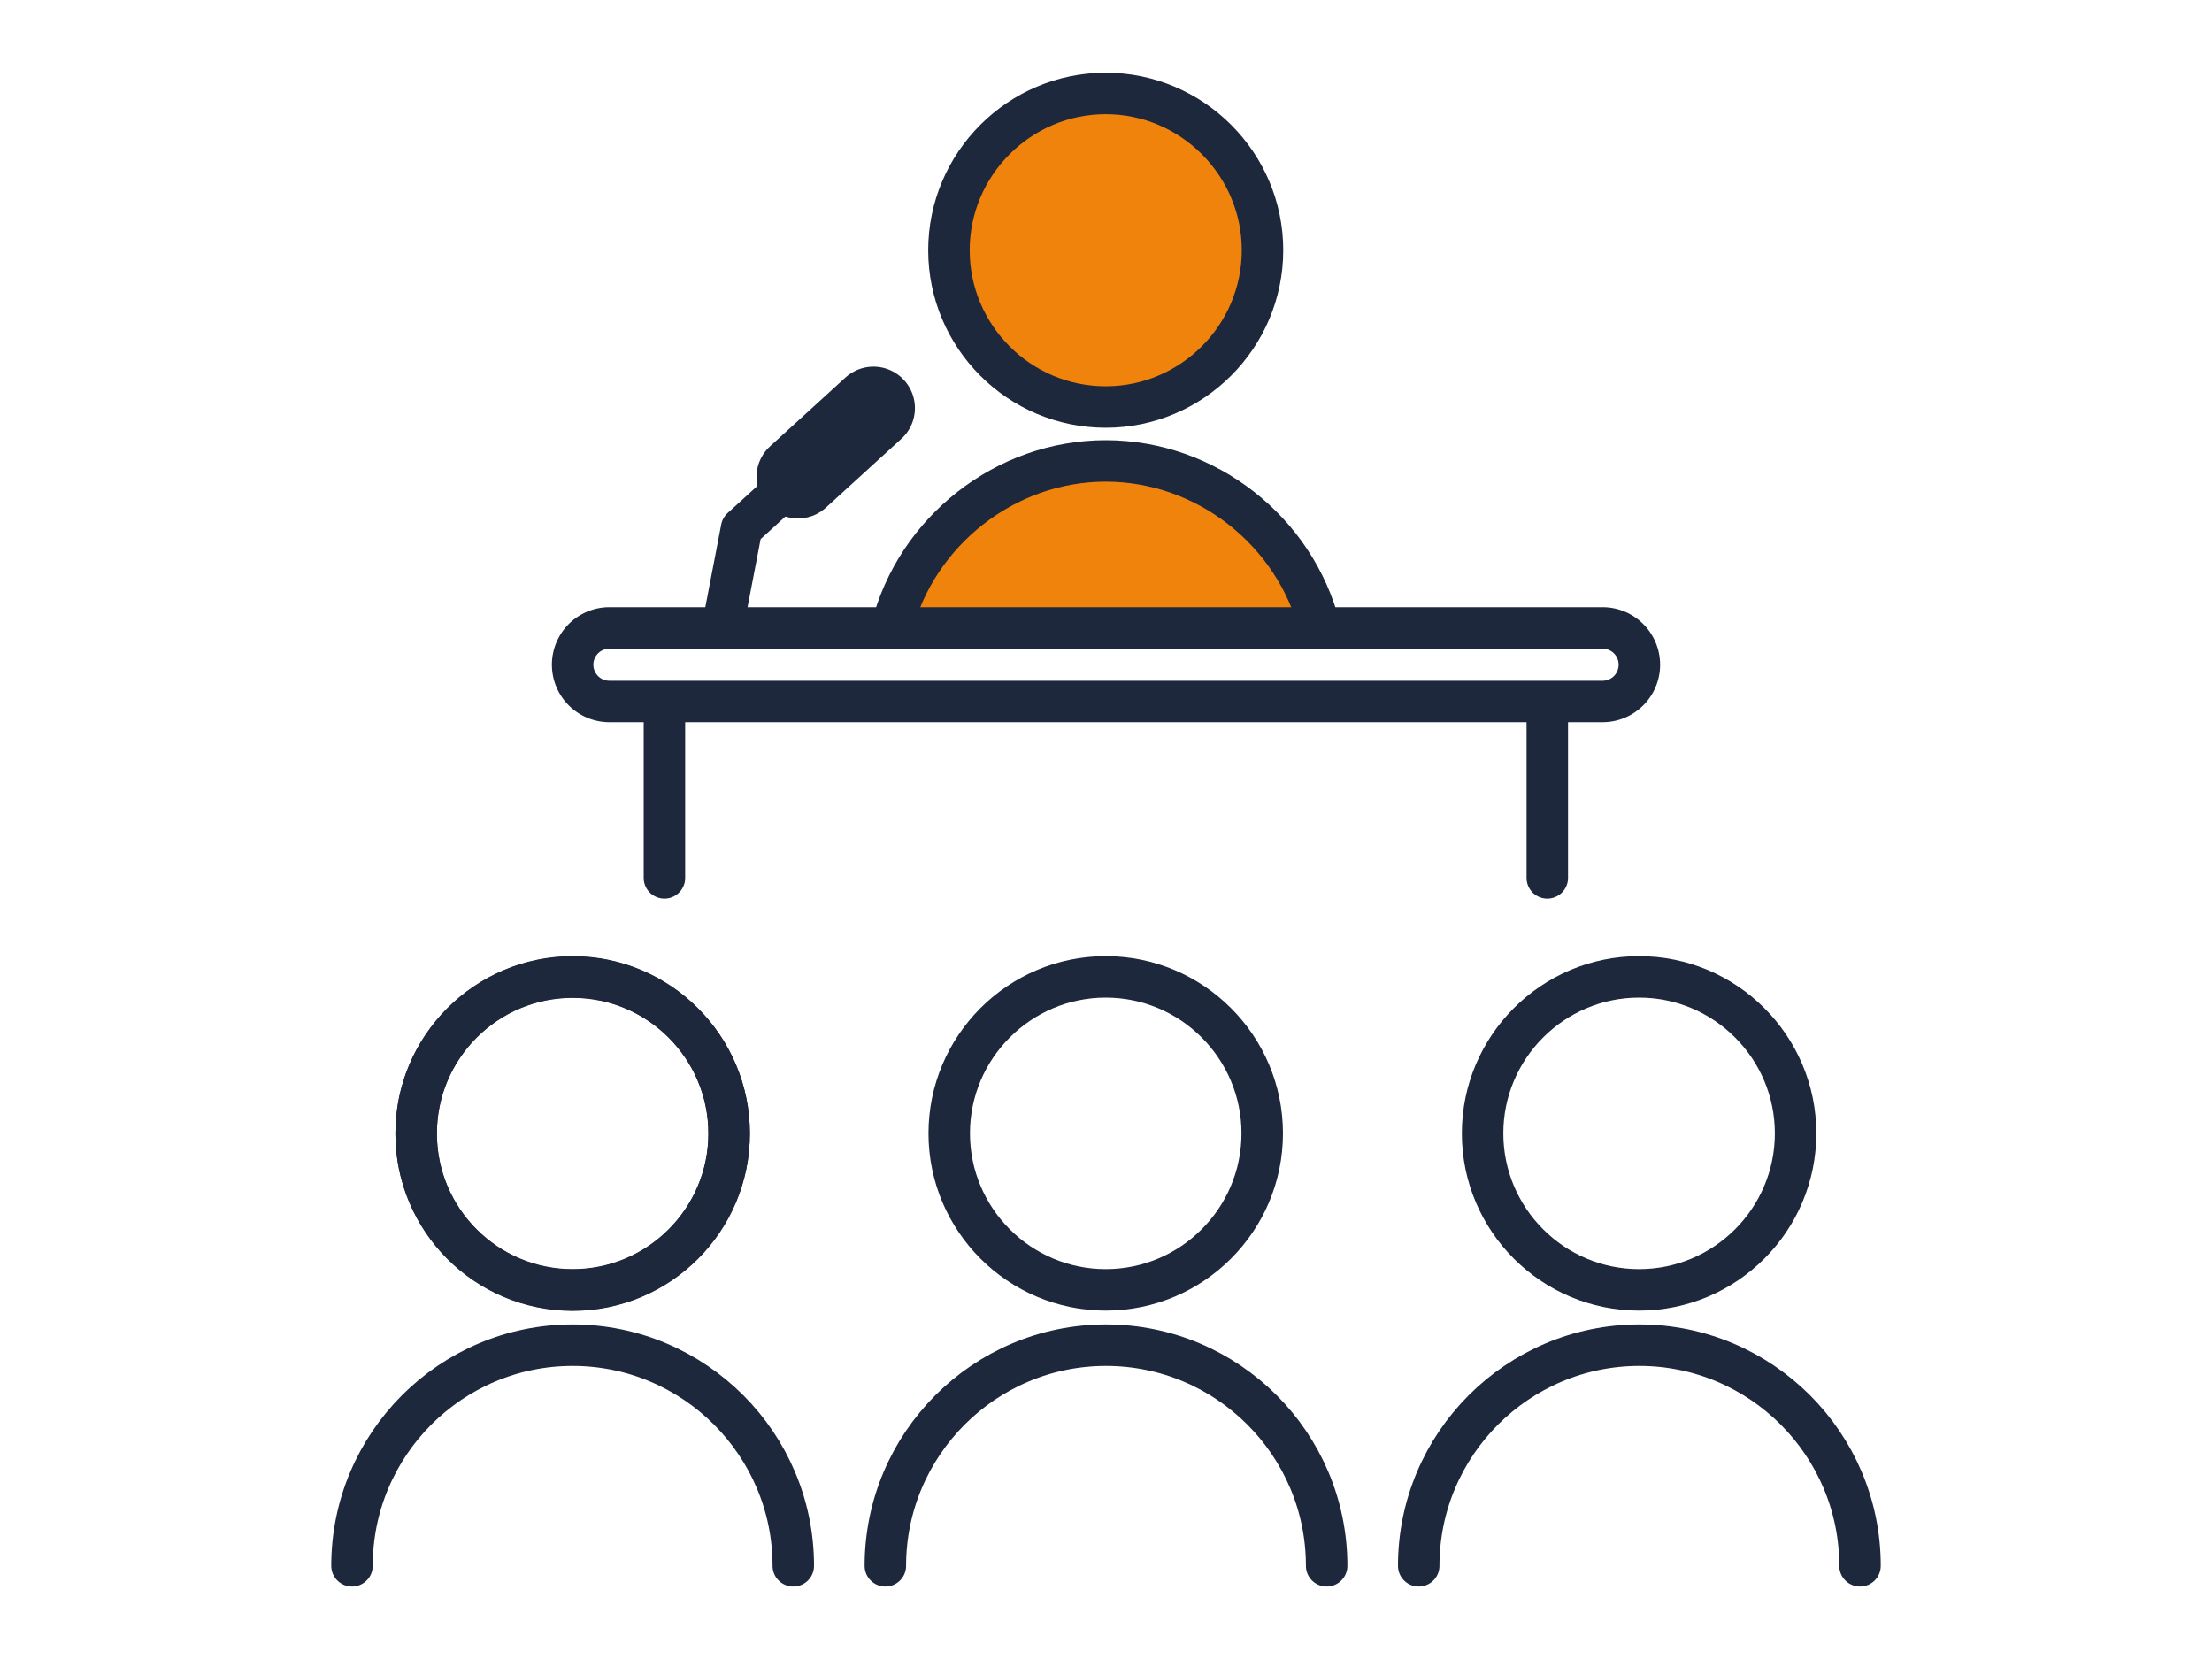
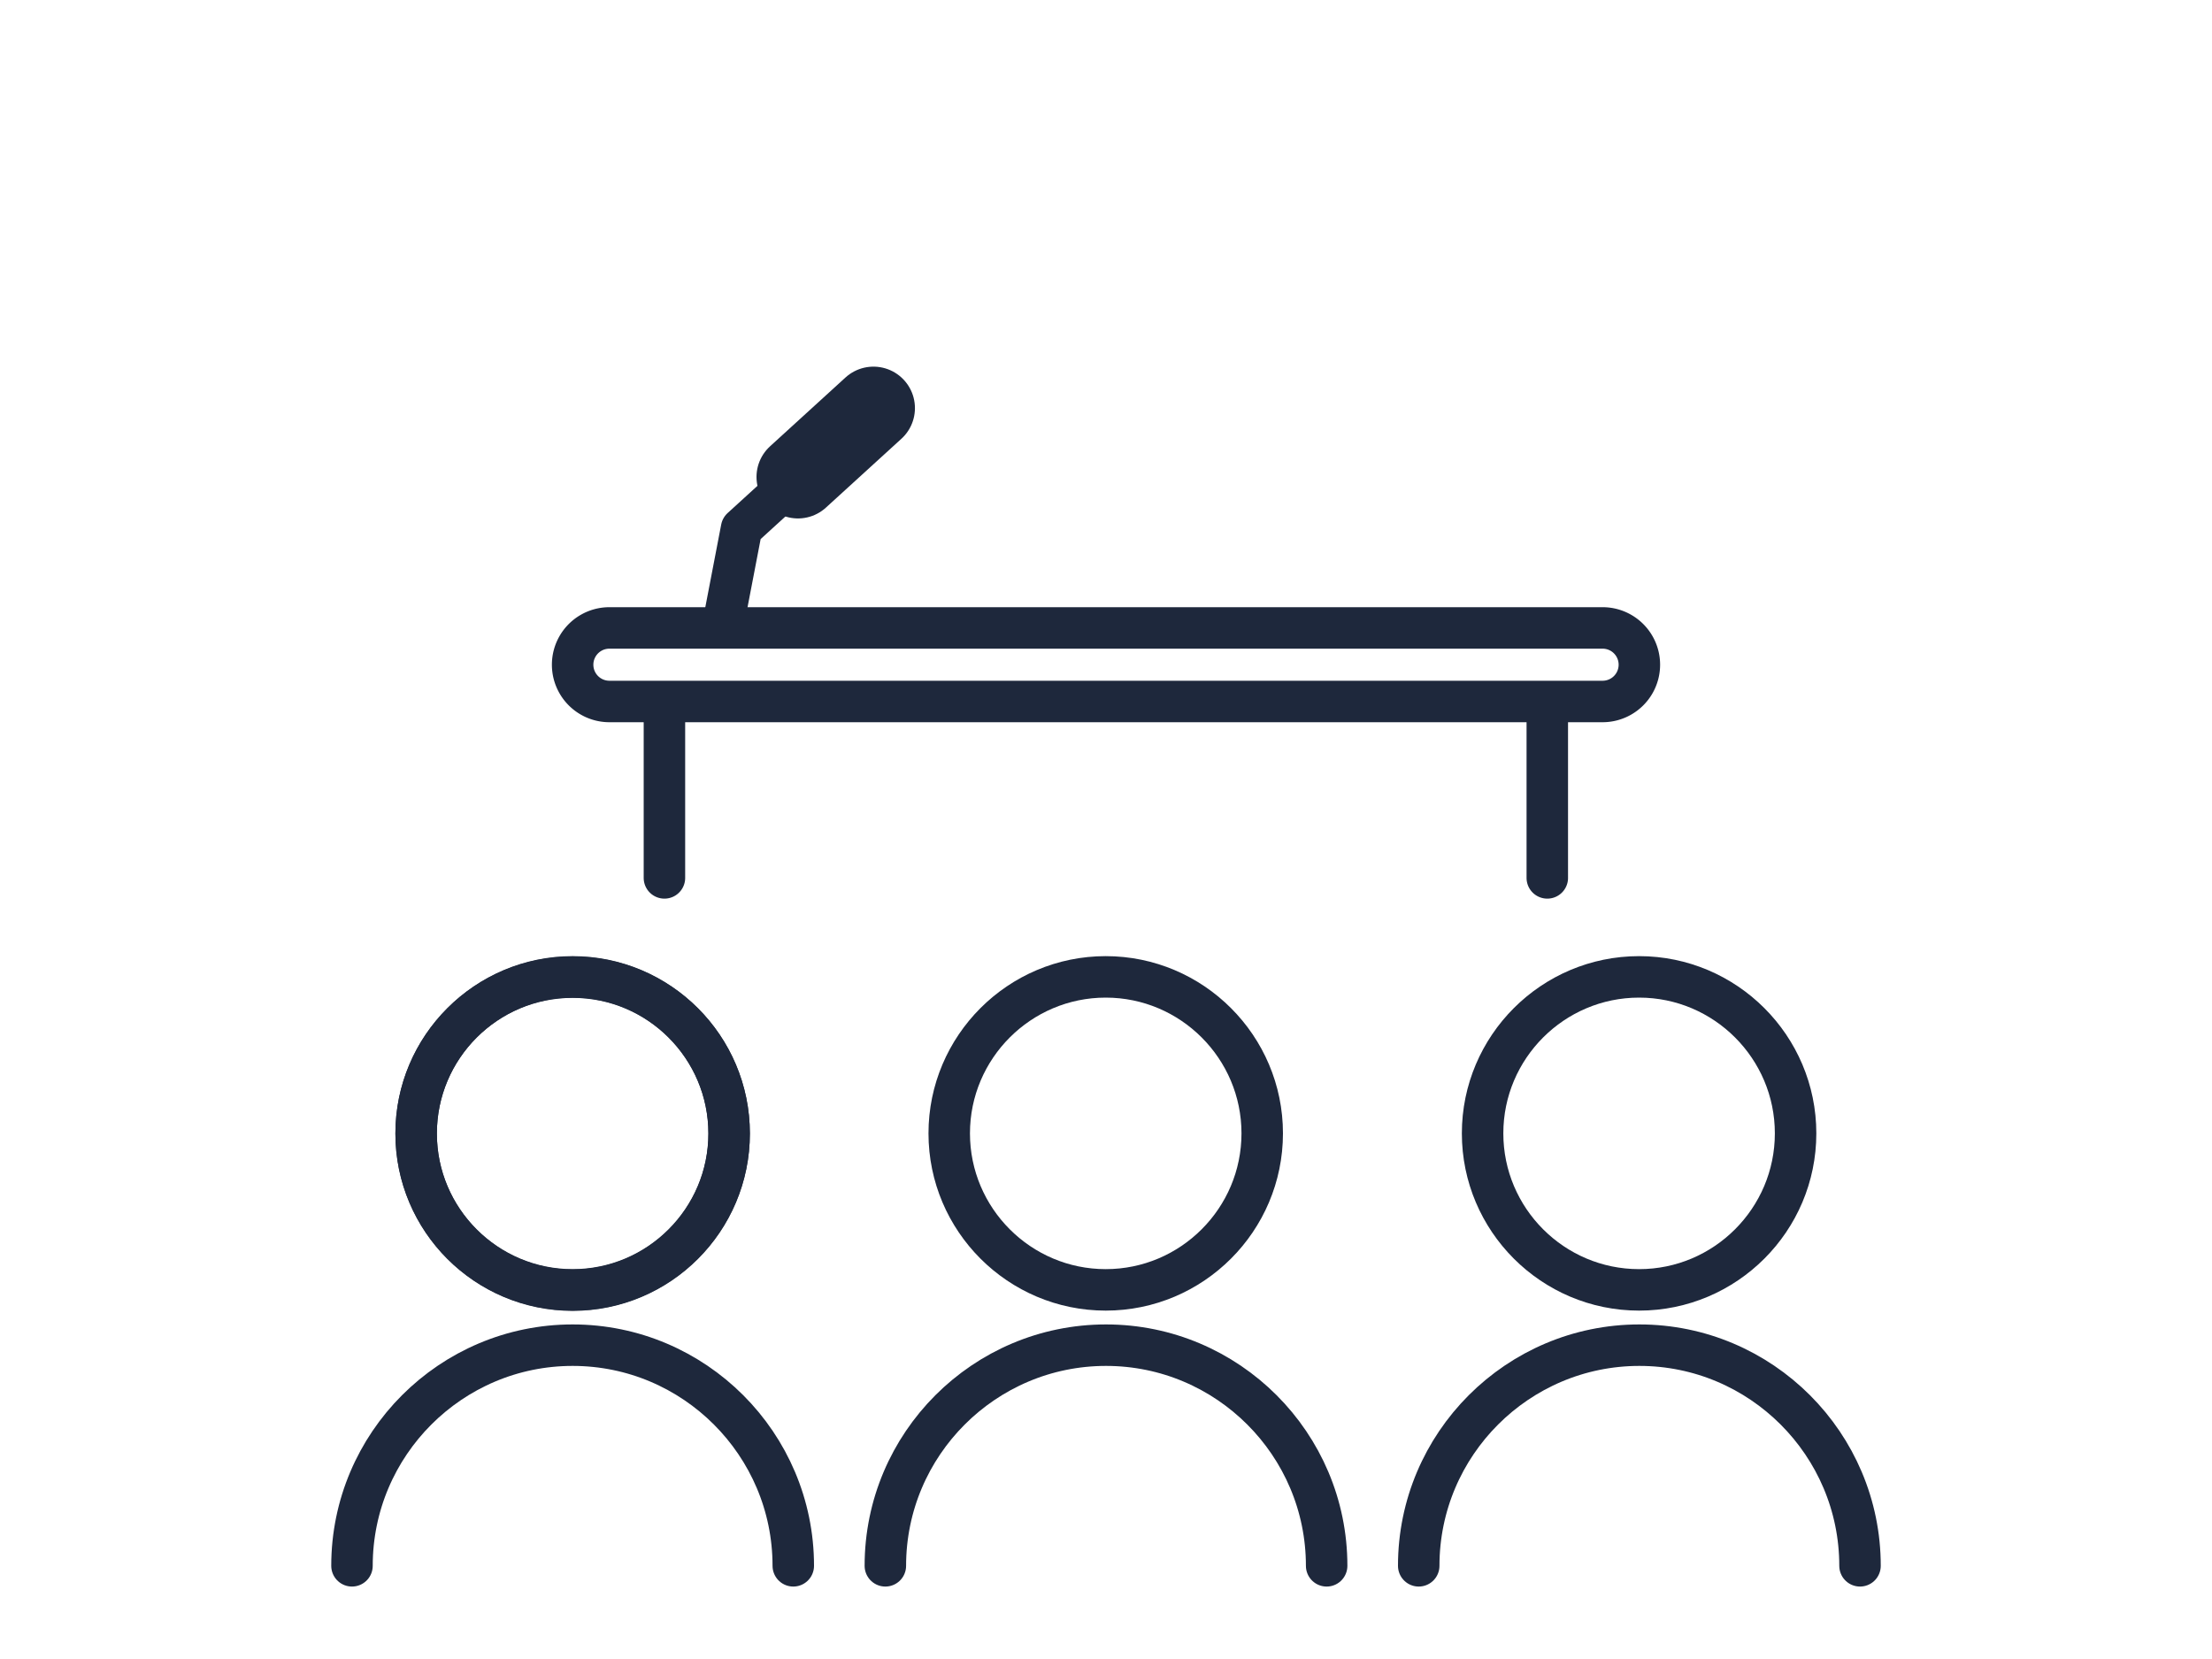
<svg xmlns="http://www.w3.org/2000/svg" viewBox="0 0 80 60">
  <path style="fill:none" d="M0 0h80v60H0z" />
  <path d="M39.99 46.65c-3.12 0-5.66-2.54-5.66-5.66s2.54-5.66 5.66-5.66 5.66 2.54 5.66 5.66-2.54 5.66-5.66 5.66ZM32.02 56.63c0-4.4 3.58-7.98 7.98-7.98s7.98 3.58 7.98 7.98M20.71 46.65c-3.12 0-5.66-2.54-5.66-5.66s2.54-5.66 5.66-5.66 5.66 2.54 5.66 5.66-2.54 5.66-5.66 5.66ZM12.73 56.63c0-4.4 3.58-7.98 7.98-7.98s7.98 3.58 7.98 7.98M59.28 46.65c-3.12 0-5.66-2.54-5.66-5.66s2.54-5.66 5.66-5.66 5.66 2.54 5.66 5.66-2.54 5.66-5.66 5.66ZM51.31 56.63c0-4.4 3.58-7.98 7.98-7.98s7.98 3.58 7.98 7.98" style="fill:none;stroke:#1e283c;stroke-linecap:round;stroke-linejoin:round;stroke-width:1.5px" />
  <circle cx="20.71" cy="41" r="5.66" style="fill:none;stroke:#1e283c;stroke-linecap:round;stroke-linejoin:round;stroke-width:1.5px" />
  <path style="fill:none;stroke:#1e283c;stroke-linecap:round;stroke-linejoin:round;stroke-width:3px" d="m28.86 17.25 2.73-2.49" />
  <path style="fill:none;stroke:#1e283c;stroke-linecap:round;stroke-linejoin:round;stroke-width:1.5px" d="m26.13 22.7.69-3.59 2.04-1.86" />
-   <path d="M39.99 14.72c-3.13 0-5.67-2.55-5.67-5.67s2.55-5.67 5.67-5.67 5.67 2.55 5.67 5.67-2.55 5.67-5.67 5.67ZM32.25 22.7c.89-3.48 4.1-6.03 7.74-6.03s6.85 2.54 7.74 6.03" style="fill:#f0830b;stroke:#1e283c;stroke-linecap:round;stroke-linejoin:round;stroke-width:1.5px" />
  <path style="fill:none;stroke:#1e283c;stroke-linecap:round;stroke-linejoin:round;stroke-width:1.5px" d="M24.03 25.37v6.38M55.96 25.37v6.38M22.04 25.37a1.33 1.33 0 1 1 0-2.66h35.92a1.33 1.33 0 1 1 0 2.66H22.04Z" />
</svg>